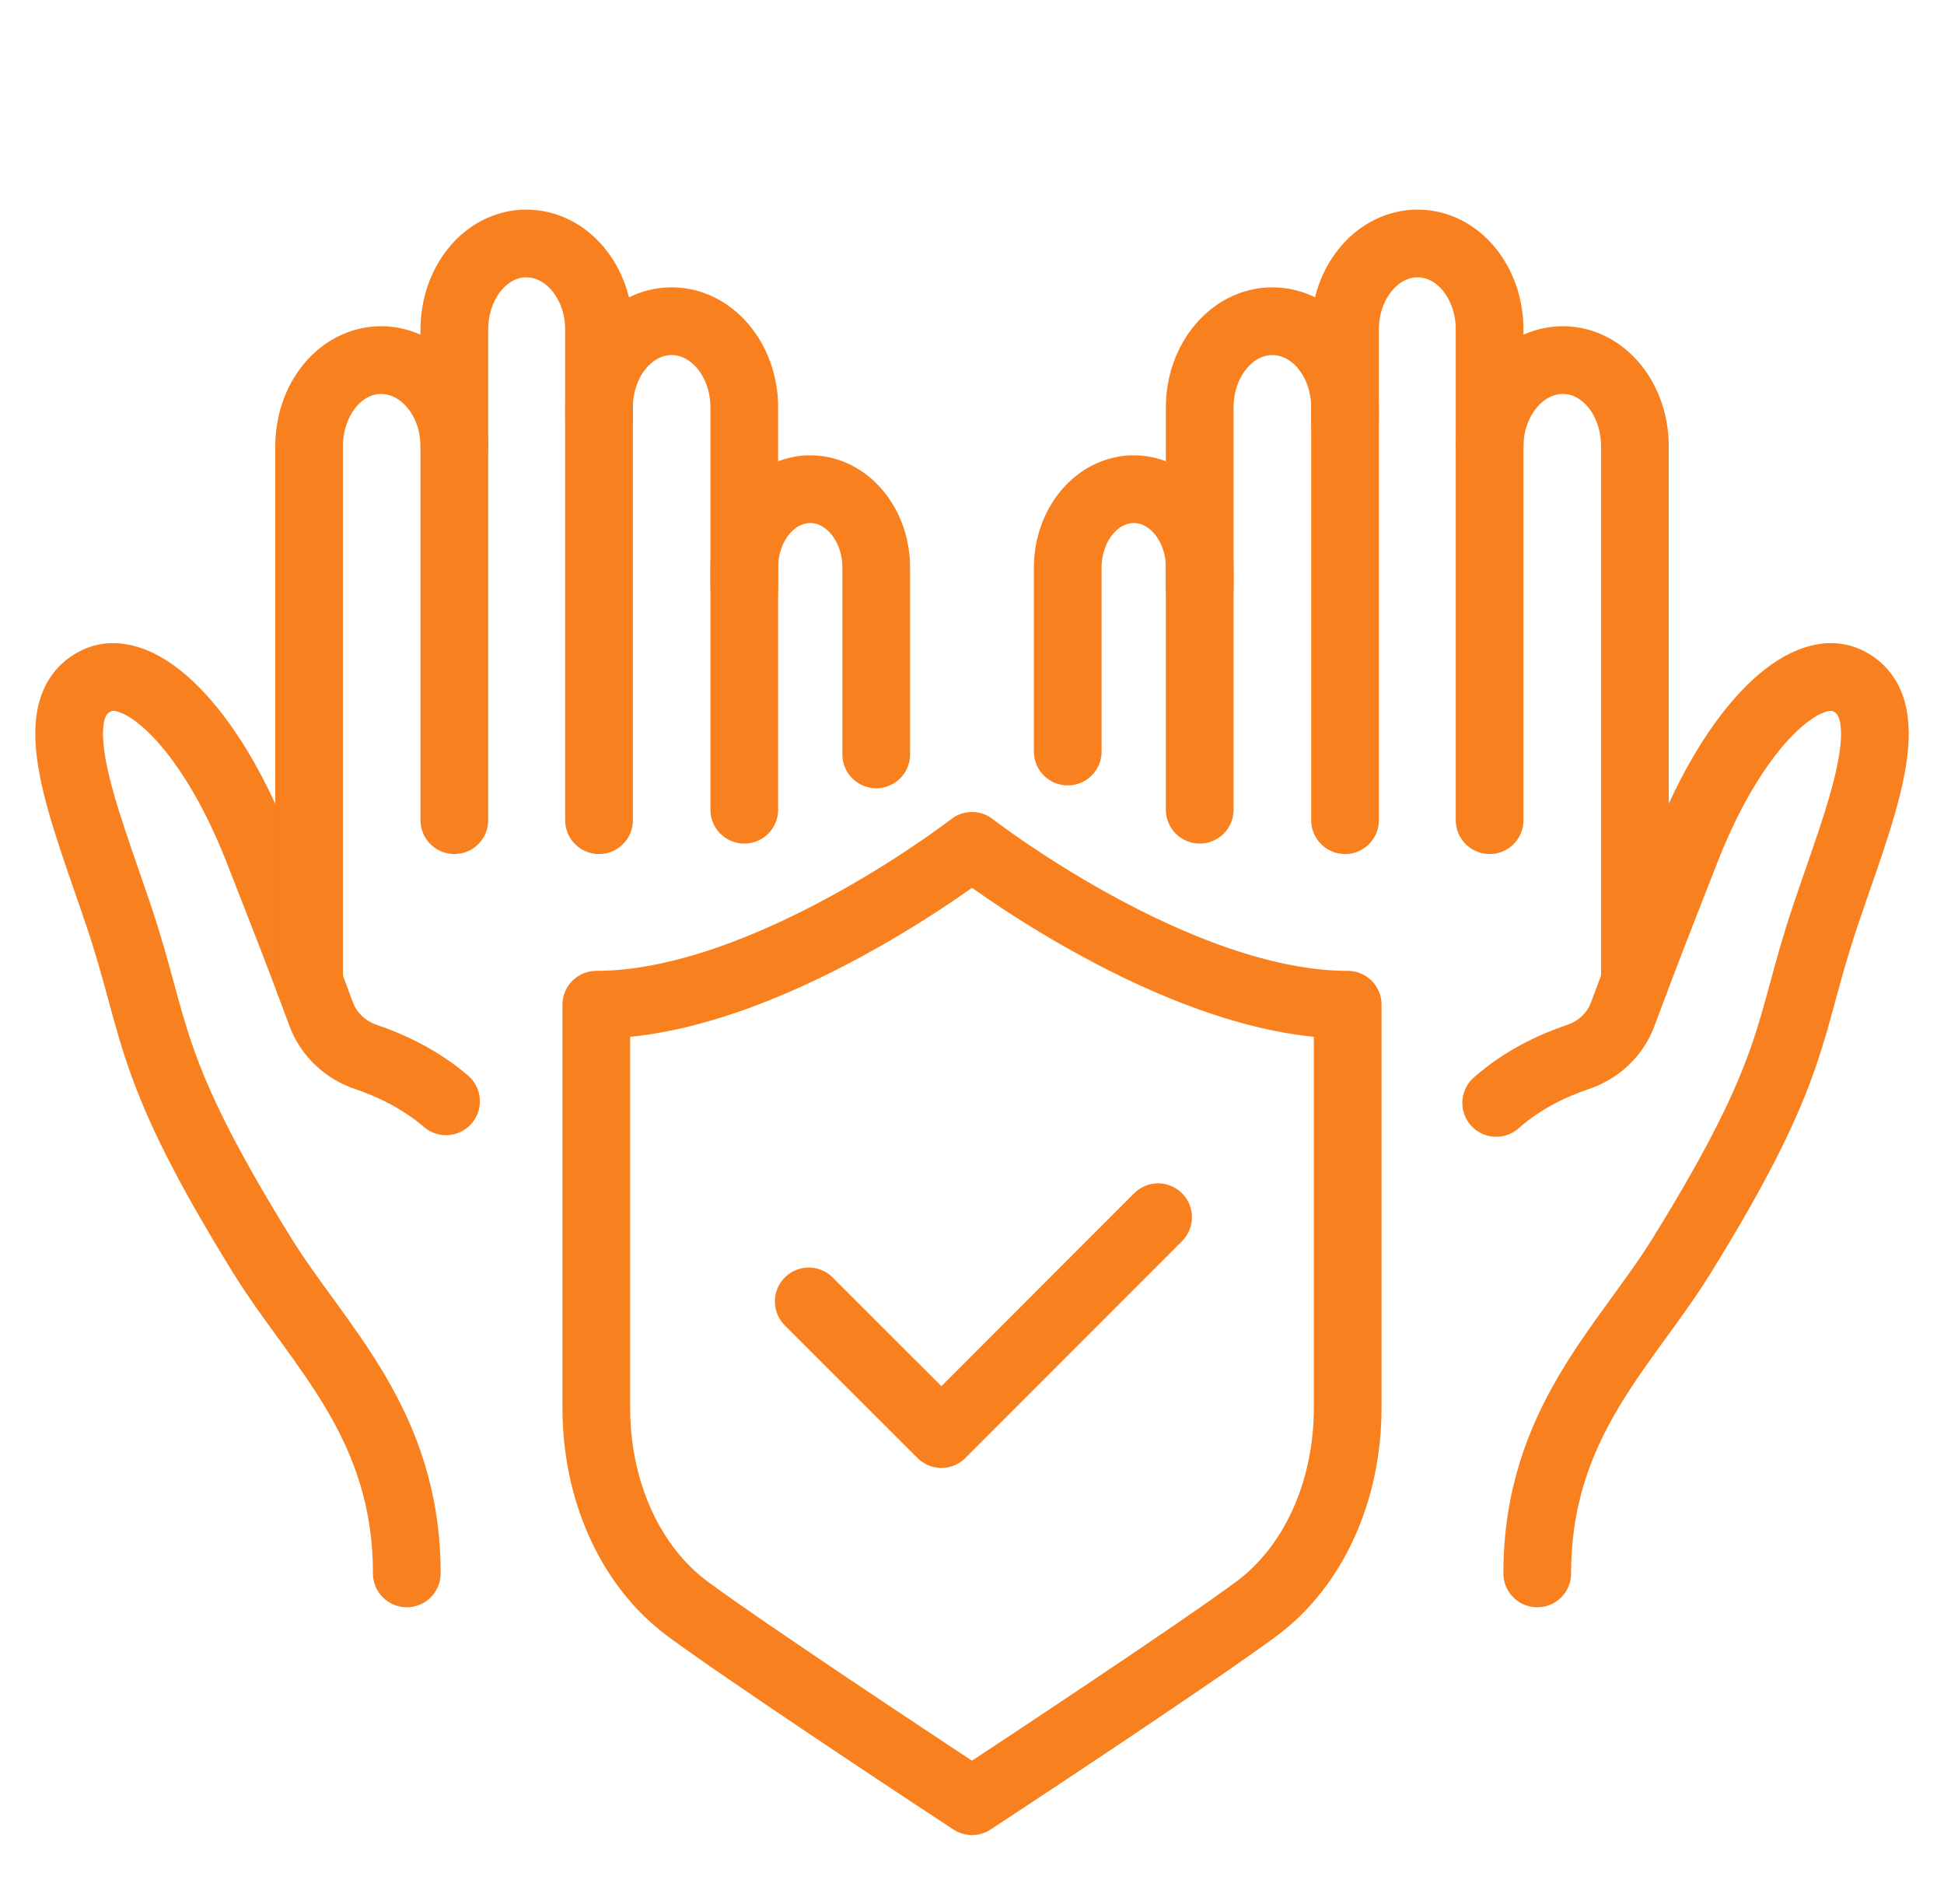
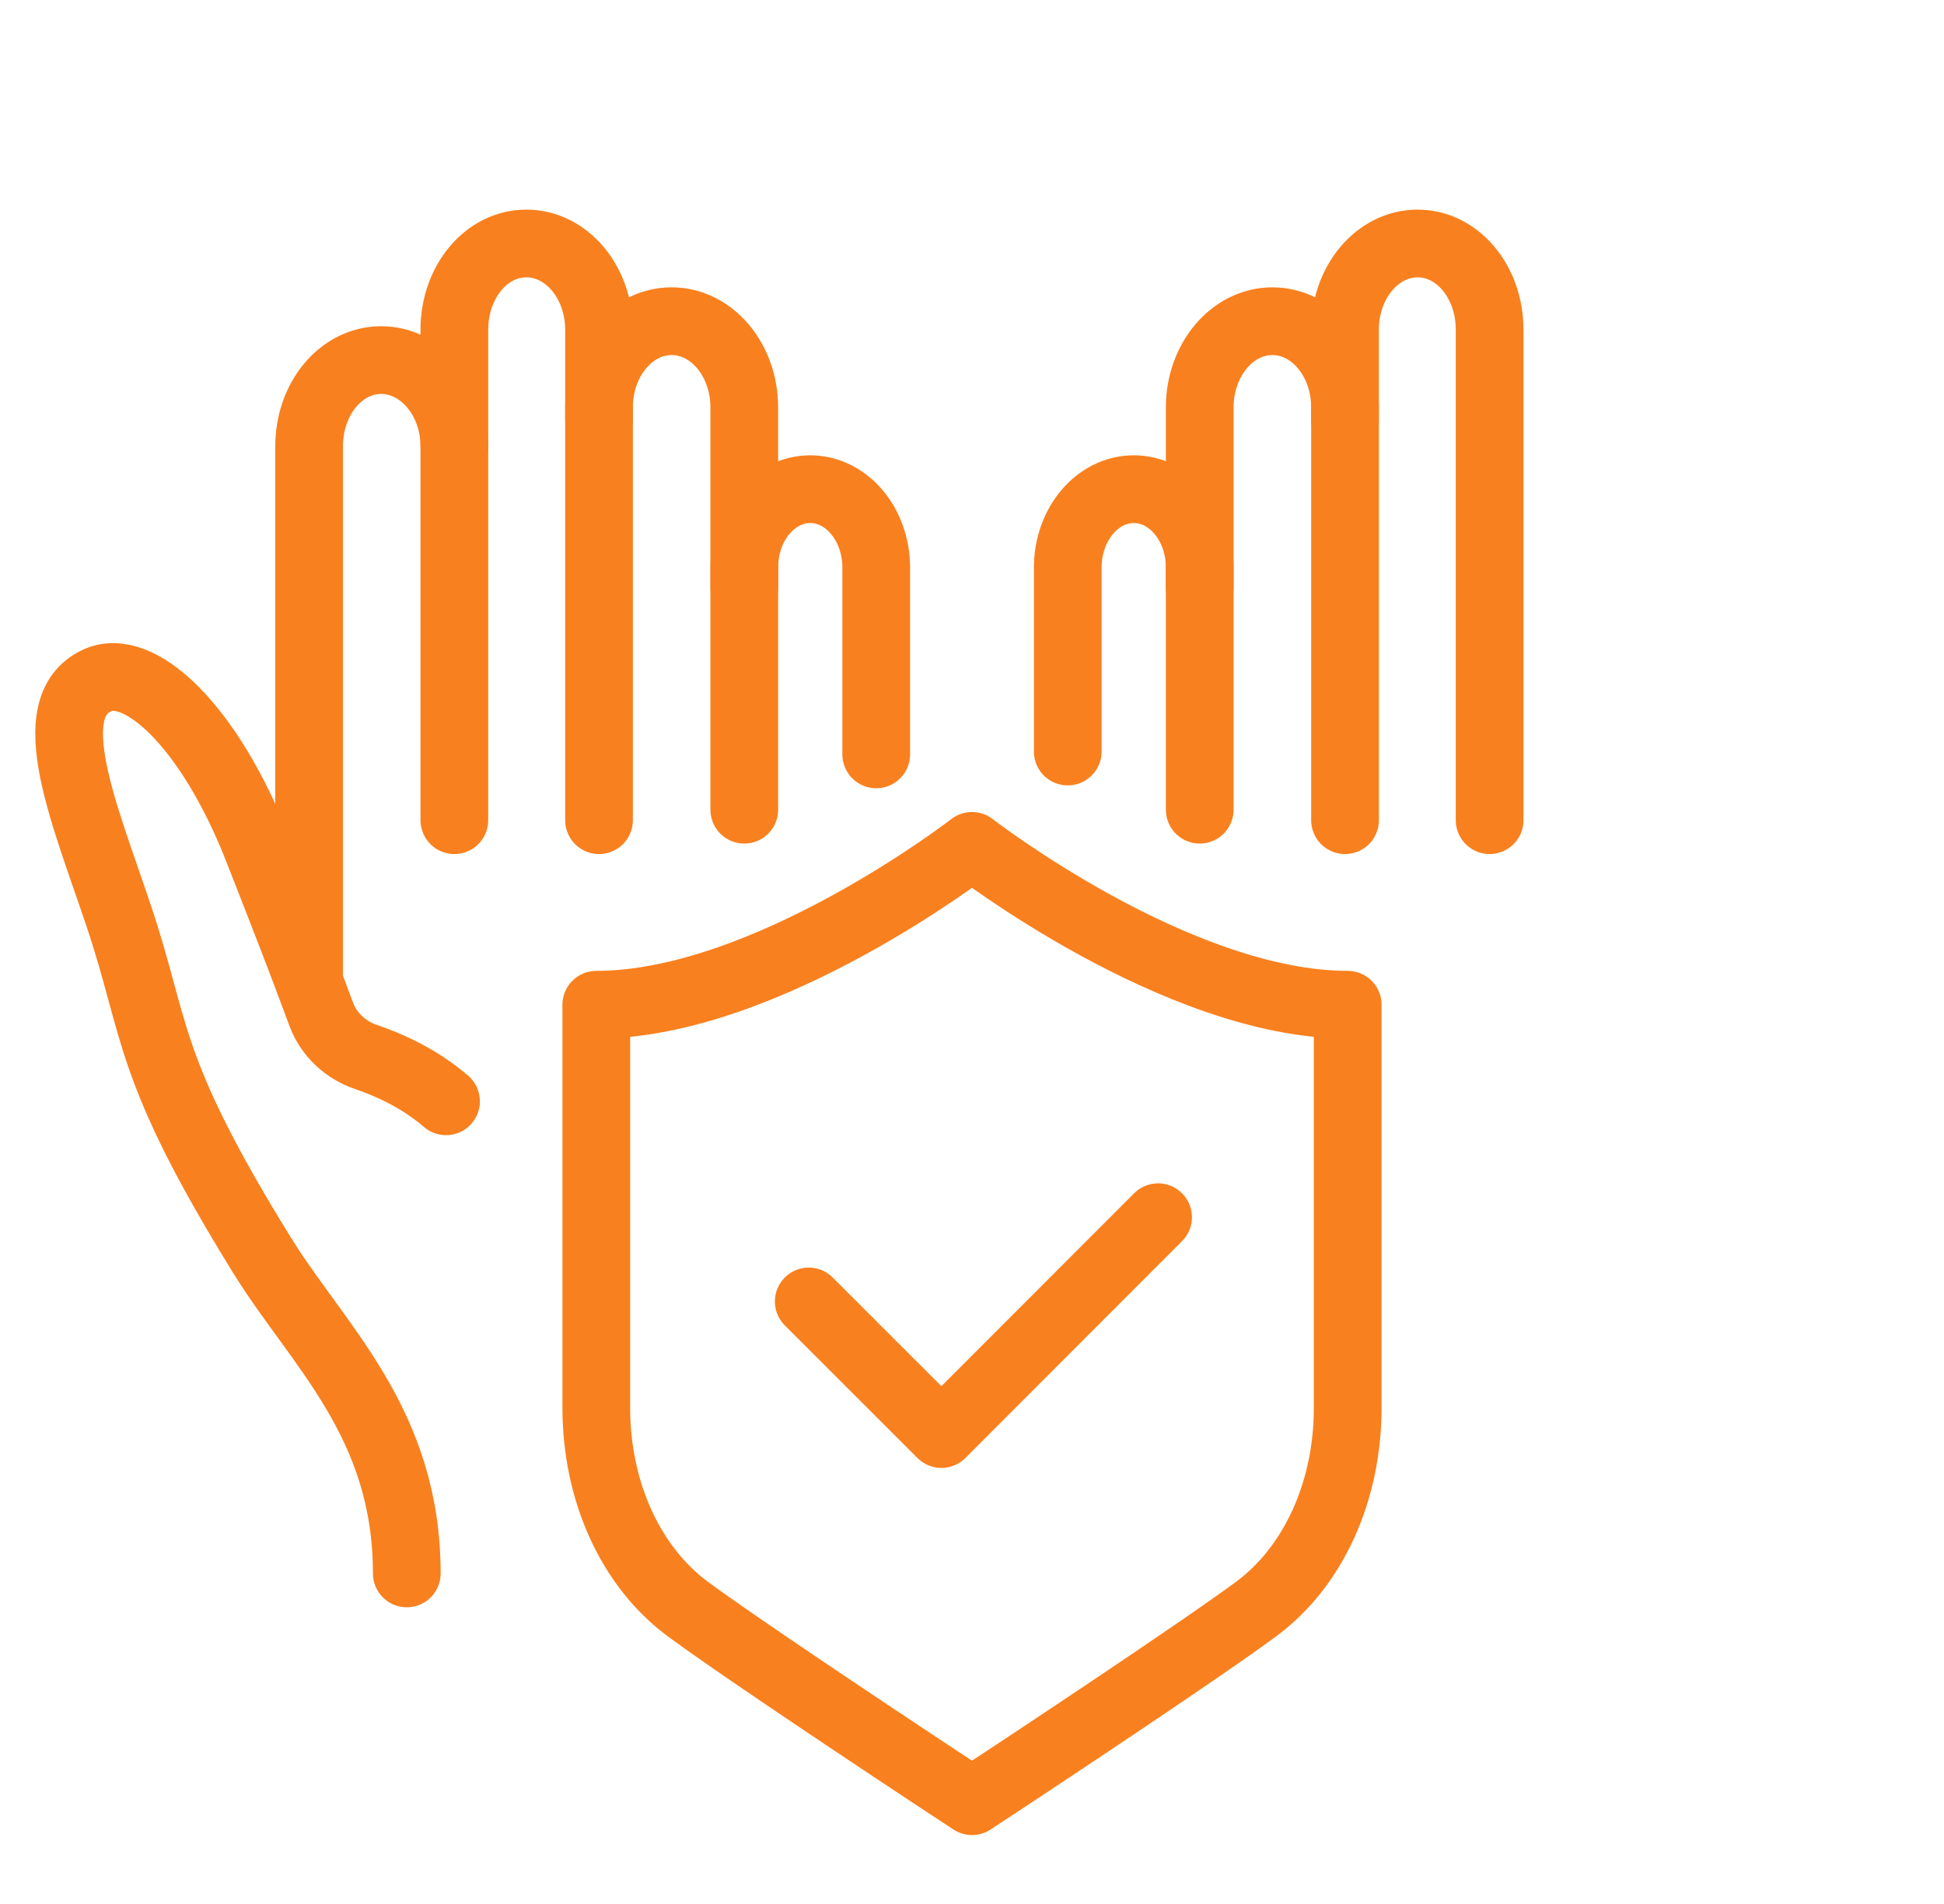
<svg xmlns="http://www.w3.org/2000/svg" version="1.1" id="Calque_1" x="0px" y="0px" width="64px" height="62.668px" viewBox="0 0 64 62.668" enable-background="new 0 0 64 62.668" xml:space="preserve">
  <g>
    <path fill="none" stroke="#F9801E" stroke-width="1.707" stroke-linecap="round" stroke-linejoin="round" stroke-miterlimit="10" d="   M-49.813,162.087c2.921-0.122,5.593-0.037,7.706,0.755c0.088,0.035,0.179,0.07,0.269,0.106c0.048,0.019,0.097,0.036,0.144,0.058   l0-0.002c0.91,0.354,1.865,0.702,2.858,1.04c2.816,0.961,5.055,1.353,7.677,1.106c3.223-0.302,8.487-3.686,12.494-6.572   c7.704-5.553,7.918-7.857,6.808-9.048c-1.242-1.332-4.893,1.202-10.011,4.638" />
    <path fill="none" stroke="#F9801E" stroke-width="1.707" stroke-linecap="round" stroke-linejoin="round" stroke-miterlimit="10" d="   M-38.906,155.705c0,0,4.068,1.498,5.943,1.8c2.746,0.441,9.171,0.64,9.199-1.065c0.028-1.755-2.92-2.146-8.407-4.093   c-3.452-1.226-6.195-3.729-9.169-3.756c-2.437-0.021-4.553,0.821-6.218,1.604c-1.298,0.611-2.454,1.095-3.53,1.48" />
    <path fill="none" stroke="#F9801E" stroke-width="1.707" stroke-linecap="round" stroke-linejoin="round" stroke-miterlimit="10" d="   M-51.262,164.406l-2.375,0.289c-0.942,0.116-1.801-0.554-1.916-1.497l-1.332-10.871c-0.115-0.942,0.556-1.801,1.499-1.915   l2.375-0.291c0.942-0.116,1.8,0.555,1.916,1.497l1.331,10.872C-49.648,163.433-50.319,164.291-51.262,164.406z" />
    <line fill="none" stroke="#F9801E" stroke-width="1.707" stroke-linecap="round" stroke-linejoin="round" stroke-miterlimit="10" x1="-53.787" y1="153.619" x2="-53.758" y2="153.861" />
    <polyline fill="none" stroke="#F9801E" stroke-width="1.707" stroke-linecap="round" stroke-linejoin="round" stroke-miterlimit="10" points="   -37.647,132.851 -33.841,136.655 -27.62,130.435  " />
    <path fill="none" stroke="#F9801E" stroke-width="1.707" stroke-linecap="round" stroke-linejoin="round" stroke-miterlimit="10" d="   M-32.962,119.776c0,0-5.879,4.561-10.782,4.561v11.559c0,2.403,0.983,4.563,2.63,5.781c1.721,1.271,6.856,4.659,7.075,4.802   l1.077,0.711l1.077-0.711c0.219-0.143,5.355-3.53,7.075-4.802c1.647-1.218,2.631-3.378,2.631-5.781v-11.559   C-27.084,124.337-32.962,119.776-32.962,119.776z" />
  </g>
  <g>
    <path fill="none" stroke="#F9801E" stroke-width="2.075" stroke-linecap="round" stroke-linejoin="round" stroke-miterlimit="10" d="   M95.555-14.209H80.514c-1.229,0-2.227-0.998-2.227-2.229v-40.376c0-0.591,0.235-1.156,0.652-1.573l5.825-5.825   c0.416-0.418,0.982-0.652,1.573-0.652h26.436c1.229,0,2.227,0.996,2.227,2.227v22.974" />
    <line fill="none" stroke="#F9801E" stroke-width="2.075" stroke-linecap="round" stroke-linejoin="round" stroke-miterlimit="10" x1="97.367" y1="-42.996" x2="103.036" y2="-42.996" />
    <path fill="none" stroke="#F9801E" stroke-width="2.075" stroke-linecap="round" stroke-linejoin="round" stroke-miterlimit="10" d="   M78.783-57.737h6.199c0.521,0,0.946-0.422,0.946-0.946v-6.143" />
    <polyline fill="none" stroke="#F9801E" stroke-width="2.075" stroke-linecap="round" stroke-linejoin="round" stroke-miterlimit="10" points="   84.404,-52.086 85.502,-52.086 89.519,-52.086 108.881,-52.086  " />
    <line fill="none" stroke="#F9801E" stroke-width="2.075" stroke-linecap="round" stroke-linejoin="round" stroke-miterlimit="10" x1="84.404" y1="-42.996" x2="93.352" y2="-42.996" />
    <polyline fill="none" stroke="#F9801E" stroke-width="2.075" stroke-linecap="round" stroke-linejoin="round" stroke-miterlimit="10" points="   84.404,-47.542 85.502,-47.542 89.519,-47.542 108.881,-47.542  " />
    <polyline fill="none" stroke="#F9801E" stroke-width="2.075" stroke-linecap="round" stroke-linejoin="round" stroke-miterlimit="10" points="   103.879,-24.842 107.943,-20.778 114.584,-27.422  " />
    <path fill="none" stroke="#F9801E" stroke-width="2.075" stroke-linecap="round" stroke-linejoin="round" stroke-miterlimit="10" d="   M108.881-38.801c0,0-6.277,4.867-11.514,4.867v12.344c0,2.566,1.051,4.873,2.81,6.173c1.837,1.357,7.321,4.975,7.554,5.129   l1.15,0.759l1.15-0.759c0.232-0.154,5.718-3.771,7.554-5.129c1.759-1.3,2.809-3.606,2.809-6.173v-12.344   C115.159-33.934,108.881-38.801,108.881-38.801z" />
  </g>
  <g>
    <path fill="none" stroke="#F9801E" stroke-width="2.229" stroke-linecap="round" stroke-linejoin="round" stroke-miterlimit="10" d="   M44.28,13.842v-2.993c0.001-1.568,1.072-2.837,2.393-2.835c1.321,0.001,2.371,1.275,2.368,2.842v16.14" />
    <path fill="none" stroke="#F9801E" stroke-width="2.229" stroke-linecap="round" stroke-linejoin="round" stroke-miterlimit="10" d="   M39.497,19.342v-5.935c0.002-1.567,1.074-2.837,2.396-2.835s2.389,1.275,2.388,2.842v13.582" />
    <path fill="none" stroke="#F9801E" stroke-width="2.229" stroke-linecap="round" stroke-linejoin="round" stroke-miterlimit="10" d="   M35.152,24.736c0-3.296,0-6.059,0-6.059c0.004-1.424,0.976-2.577,2.176-2.576c1.2,0.003,2.171,1.157,2.169,2.582v7.968" />
-     <path fill="none" stroke="#F9801E" stroke-width="2.229" stroke-linecap="round" stroke-linejoin="round" stroke-miterlimit="10" d="   M50.609,51.788c0-4.959,2.915-7.482,4.762-10.47c3.867-6.248,3.441-7.368,4.718-11.164c1.126-3.357,2.632-6.853,0.725-7.753   c-1.386-0.657-3.696,1.463-5.297,5.542c-1.05,2.682-1.417,3.614-2.094,5.439c-0.25,0.674-0.798,1.182-1.48,1.41   c-0.757,0.254-1.79,0.715-2.686,1.51" />
-     <path fill="none" stroke="#F9801E" stroke-width="2.229" stroke-linecap="round" stroke-linejoin="round" stroke-miterlimit="10" d="   M49.041,14.687c0.003-1.568,1.095-2.837,2.415-2.835c1.321,0.003,2.37,1.273,2.368,2.841V32.31" />
    <path fill="none" stroke="#F9801E" stroke-width="2.229" stroke-linecap="round" stroke-linejoin="round" stroke-miterlimit="10" d="   M19.721,13.842v-2.993c-0.002-1.568-1.074-2.837-2.396-2.835c-1.321,0.001-2.369,1.275-2.367,2.842v16.14" />
    <path fill="none" stroke="#F9801E" stroke-width="2.229" stroke-linecap="round" stroke-linejoin="round" stroke-miterlimit="10" d="   M24.503,19.342v-5.935c-0.002-1.567-1.074-2.837-2.396-2.835c-1.319,0.002-2.388,1.275-2.386,2.842v13.582" />
    <path fill="none" stroke="#F9801E" stroke-width="2.229" stroke-linecap="round" stroke-linejoin="round" stroke-miterlimit="10" d="   M28.847,24.83c0-3.321,0-6.153,0-6.153c-0.002-1.424-0.976-2.577-2.174-2.576c-1.202,0.003-2.172,1.157-2.17,2.582v7.968" />
    <path fill="none" stroke="#F9801E" stroke-width="2.229" stroke-linecap="round" stroke-linejoin="round" stroke-miterlimit="10" d="   M13.392,51.788c0-4.959-2.915-7.482-4.764-10.47c-3.865-6.248-3.441-7.368-4.717-11.164c-1.125-3.357-2.631-6.853-0.725-7.753   c1.387-0.657,3.694,1.463,5.298,5.542c1.05,2.682,1.416,3.614,2.091,5.439c0.251,0.674,0.802,1.182,1.481,1.41   c0.738,0.25,1.745,0.696,2.628,1.457" />
    <path fill="none" stroke="#F9801E" stroke-width="2.229" stroke-linecap="round" stroke-linejoin="round" stroke-miterlimit="10" d="   M14.958,14.687c-0.002-1.568-1.094-2.837-2.415-2.835c-1.32,0.003-2.368,1.273-2.366,2.841V32.31" />
    <polyline fill="none" stroke="#F9801E" stroke-width="2.229" stroke-linecap="round" stroke-linejoin="round" stroke-miterlimit="10" points="   26.625,42.836 30.993,47.201 38.126,40.064  " />
    <path fill="none" stroke="#F9801E" stroke-width="2.229" stroke-linecap="round" stroke-linejoin="round" stroke-miterlimit="10" d="   M32,27.841c0,0-6.744,5.229-12.369,5.229v13.261c0,2.757,1.127,5.235,3.017,6.632c1.974,1.457,7.866,5.342,8.115,5.508L32,59.285   l1.236-0.814c0.25-0.166,6.142-4.051,8.115-5.508c1.89-1.396,3.018-3.875,3.018-6.632V33.07C38.743,33.07,32,27.841,32,27.841z" />
  </g>
  <g>
    <g>
      <path fill="#F9801E" d="M132.461,136.312c-2.581,0-4.682-2.101-4.682-4.683s2.101-4.683,4.682-4.683    c2.582,0,4.683,2.101,4.683,4.683S135.043,136.312,132.461,136.312z M132.461,128.706c-1.611,0-2.923,1.311-2.923,2.923    s1.312,2.923,2.923,2.923s2.924-1.311,2.924-2.923S134.072,128.706,132.461,128.706z" />
      <path fill="#F9801E" d="M137.405,173.496c-0.638,0-1.254-0.207-1.771-0.603c-0.641-0.487-1.043-1.195-1.137-1.996l-1.678-14.325    c-0.022-0.186-0.181-0.323-0.365-0.318c-0.18,0.002-0.33,0.14-0.352,0.318l-1.676,14.325c-0.093,0.801-0.498,1.509-1.138,1.996    c-0.64,0.489-1.43,0.689-2.226,0.569c-1.525-0.235-2.615-1.624-2.481-3.159l2.396-27.548h-9.359c-1.533,0-2.78-1.248-2.78-2.781    s1.247-2.781,2.78-2.781h29.684c1.534,0,2.781,1.248,2.781,2.781s-1.247,2.781-2.781,2.781h-9.357l2.395,27.548    c0.134,1.535-0.954,2.924-2.48,3.159C137.708,173.485,137.557,173.496,137.405,173.496z M132.463,154.493    c1.077,0,1.979,0.799,2.104,1.874l1.678,14.328c0.037,0.317,0.199,0.603,0.456,0.801c0.257,0.193,0.574,0.275,0.894,0.227    c0.61-0.096,1.049-0.651,0.995-1.268l-2.479-28.503c-0.021-0.247,0.061-0.489,0.228-0.672c0.166-0.181,0.4-0.284,0.647-0.284    h10.318c0.564,0,1.021-0.459,1.021-1.021c0-0.563-0.457-1.021-1.021-1.021h-29.684c-0.563,0-1.021,0.458-1.021,1.021    c0,0.563,0.459,1.021,1.021,1.021h10.318c0.247,0,0.482,0.104,0.648,0.284c0.167,0.183,0.25,0.425,0.229,0.672l-2.479,28.503    c-0.054,0.616,0.383,1.172,0.995,1.266c0.318,0.051,0.636-0.031,0.892-0.225c0.258-0.198,0.419-0.483,0.456-0.801l1.679-14.328    c0.122-1.044,1.007-1.85,2.058-1.874C132.43,154.493,132.447,154.493,132.463,154.493z" />
    </g>
    <g>
      <path fill="#F9801E" d="M153.653,174.142c-0.162,0-0.322-0.044-0.466-0.134l-7.387-4.599c-0.004-0.005-0.009-0.01-0.014-0.012    c-1.066-0.688-2.087-1.46-3.029-2.292c-0.363-0.322-0.399-0.879-0.076-1.241c0.32-0.365,0.876-0.398,1.241-0.078    c0.874,0.772,1.822,1.491,2.814,2.132l6.916,4.308l6.916-4.308c6.434-4.161,10.274-10.988,10.274-18.27v-21.096l-2.025,0.933    c-0.013,0.004-0.022,0.01-0.036,0.016c-3.75,1.527-8.068,1.558-11.844,0.081c-0.011-0.006-0.021-0.01-0.032-0.015l-3.246-1.424    l-2.936,1.346c-0.012,0.007-0.022,0.012-0.035,0.016c-2.984,1.213-6.37,1.489-9.535,0.778c-0.474-0.106-0.771-0.578-0.665-1.052    c0.106-0.473,0.576-0.771,1.051-0.665c2.813,0.632,5.818,0.389,8.47-0.684l3.276-1.502c0.229-0.104,0.489-0.106,0.719-0.007    l3.592,1.575c3.351,1.305,7.176,1.278,10.505-0.07l3.255-1.498c0.271-0.126,0.591-0.103,0.842,0.058    c0.253,0.163,0.407,0.442,0.407,0.741v22.469c0,7.883-4.146,15.266-11.087,19.749c-0.006,0.002-0.009,0.007-0.013,0.012    l-7.389,4.599C153.976,174.098,153.813,174.142,153.653,174.142z" />
      <path fill="#F9801E" d="M150.091,159.146c-0.226,0-0.451-0.087-0.623-0.258l-5.531-5.534c-0.165-0.165-0.258-0.39-0.258-0.621    c0-0.233,0.093-0.456,0.258-0.621l2.135-2.134c0.344-0.345,0.9-0.345,1.244,0l2.593,2.593l12.221-12.221    c0.332-0.334,0.87-0.345,1.216-0.028l2.42,2.212c0.177,0.161,0.28,0.39,0.287,0.63c0.005,0.24-0.088,0.472-0.259,0.642    l-15.081,15.083C150.54,159.06,150.315,159.146,150.091,159.146z M145.803,152.733l4.288,4.288l13.809-13.81l-1.121-1.023    l-12.247,12.247c-0.345,0.345-0.901,0.345-1.243,0l-2.595-2.592L145.803,152.733z" />
    </g>
  </g>
  <g>
    <path fill="#F9801E" d="M171.277,25.22h-28.384c-0.486,0-0.879-0.393-0.879-0.881V-21.99c0-0.485,0.393-0.88,0.879-0.878h35.238   c0.486,0,0.88,0.393,0.88,0.878V2.349c0,0.484-0.394,0.88-0.88,0.88s-0.879-0.396-0.879-0.88V-21.11h-33.48v44.57h27.505   c0.486,0,0.879,0.395,0.879,0.879C172.156,24.827,171.764,25.22,171.277,25.22z" />
-     <path fill="#F9801E" d="M182.361,1.409c-0.485,0-0.879-0.393-0.879-0.877v-25.16h-34.36c-0.486,0-0.88-0.393-0.88-0.88   c0-0.485,0.394-0.878,0.88-0.878h35.239c0.485,0,0.88,0.393,0.88,0.878V0.532C183.241,1.017,182.847,1.409,182.361,1.409z" />
    <path fill="#F9801E" d="M181.775,29.335c-0.162,0-0.322-0.047-0.466-0.135l-4.291-2.672c-0.005-0.002-0.008-0.008-0.012-0.01   c-4.14-2.672-6.608-7.078-6.608-11.781V4.316c0-0.296,0.149-0.573,0.398-0.736c0.248-0.163,0.563-0.187,0.834-0.067l2.067,0.908   c1.854,0.724,3.971,0.711,5.814-0.033l1.896-0.871c0.227-0.104,0.489-0.107,0.719-0.004l2.08,0.91   c1.854,0.722,3.971,0.707,5.813-0.039l1.884-0.865c0.271-0.125,0.589-0.104,0.842,0.059c0.252,0.16,0.404,0.439,0.404,0.739v10.421   c0,4.703-2.47,9.109-6.608,11.781c-0.003,0.002-0.008,0.008-0.012,0.01l-4.292,2.672C182.099,29.288,181.936,29.335,181.775,29.335   z M177.955,25.04l3.82,2.375l3.818-2.375c3.632-2.35,5.799-6.201,5.799-10.303V5.689l-0.654,0.3   c-0.012,0.008-0.024,0.013-0.035,0.019c-2.267,0.921-4.873,0.94-7.154,0.048c-0.011-0.004-0.021-0.01-0.032-0.012l-1.734-0.762   l-1.556,0.713c-0.011,0.005-0.022,0.01-0.034,0.015c-2.267,0.921-4.874,0.937-7.152,0.044c-0.012-0.005-0.022-0.01-0.032-0.016   l-0.852-0.373v9.072C172.156,18.839,174.323,22.69,177.955,25.04z M186.065,25.782h0.002H186.065z" />
    <path fill="#F9801E" d="M179.706,19.263c-0.226,0-0.451-0.088-0.624-0.262l-2.393-2.393c-0.343-0.344-0.343-0.898,0-1.244   c0.344-0.344,0.9-0.344,1.243,0l1.773,1.773l6.358-6.361c0.344-0.342,0.901-0.342,1.244,0c0.344,0.344,0.344,0.9,0,1.244   l-6.98,6.98C180.156,19.175,179.93,19.263,179.706,19.263z" />
    <path fill="#F9801E" d="M158.593-5.159c-0.226,0-0.45-0.087-0.623-0.26l-2.393-2.393c-0.343-0.345-0.343-0.9,0-1.244   c0.342-0.344,0.9-0.344,1.243,0l1.772,1.772l6.359-6.36c0.344-0.342,0.9-0.342,1.244,0c0.344,0.345,0.344,0.9,0,1.244l-6.981,6.981   C159.044-5.247,158.817-5.159,158.593-5.159z" />
    <path fill="#F9801E" d="M171.746,1.409h-3.954c-0.485,0-0.879-0.393-0.879-0.877c0-0.487,0.394-0.882,0.879-0.882h3.954   c0.486,0,0.88,0.395,0.88,0.882C172.626,1.017,172.232,1.409,171.746,1.409z" />
    <path fill="#F9801E" d="M164.929,1.409h-2.403c-0.487,0-0.879-0.393-0.879-0.877c0-0.487,0.392-0.882,0.879-0.882h2.403   c0.485,0,0.879,0.395,0.879,0.882C165.808,1.017,165.414,1.409,164.929,1.409z" />
    <path fill="#F9801E" d="M159.471,1.409h-10.361c-0.485,0-0.88-0.393-0.88-0.877c0-0.487,0.395-0.882,0.88-0.882h10.361   c0.486,0,0.881,0.395,0.881,0.882C160.352,1.017,159.957,1.409,159.471,1.409z" />
    <path fill="#F9801E" d="M167.407,6.806h-10.629c-0.486,0-0.879-0.395-0.879-0.881s0.393-0.881,0.879-0.881h10.629   c0.485,0,0.879,0.395,0.879,0.881S167.893,6.806,167.407,6.806z" />
    <path fill="#F9801E" d="M153.451,6.806h-4.342c-0.485,0-0.88-0.395-0.88-0.881s0.395-0.881,0.88-0.881h4.342   c0.486,0,0.881,0.395,0.881,0.881S153.938,6.806,153.451,6.806z" />
-     <path fill="#F9801E" d="M167.407,12.2h-2.247c-0.486,0-0.879-0.393-0.879-0.881c0-0.484,0.393-0.877,0.879-0.877h2.247   c0.485,0,0.879,0.393,0.879,0.877C168.286,11.808,167.893,12.2,167.407,12.2z" />
-     <path fill="#F9801E" d="M161.878,12.2h-12.769c-0.485,0-0.88-0.393-0.88-0.881c0-0.484,0.395-0.877,0.88-0.877h12.769   c0.485,0,0.879,0.393,0.879,0.877C162.757,11.808,162.363,12.2,161.878,12.2z" />
+     <path fill="#F9801E" d="M167.407,12.2h-2.247c-0.486,0-0.879-0.393-0.879-0.881c0-0.484,0.393-0.877,0.879-0.877h2.247   c0.485,0,0.879,0.393,0.879,0.877C168.286,11.808,167.893,12.2,167.407,12.2" />
    <path fill="#F9801E" d="M157.085,17.595h-7.976c-0.485,0-0.88-0.393-0.88-0.877c0-0.488,0.395-0.883,0.88-0.883h7.976   c0.485,0,0.879,0.395,0.879,0.883C157.964,17.202,157.57,17.595,157.085,17.595z" />
  </g>
</svg>